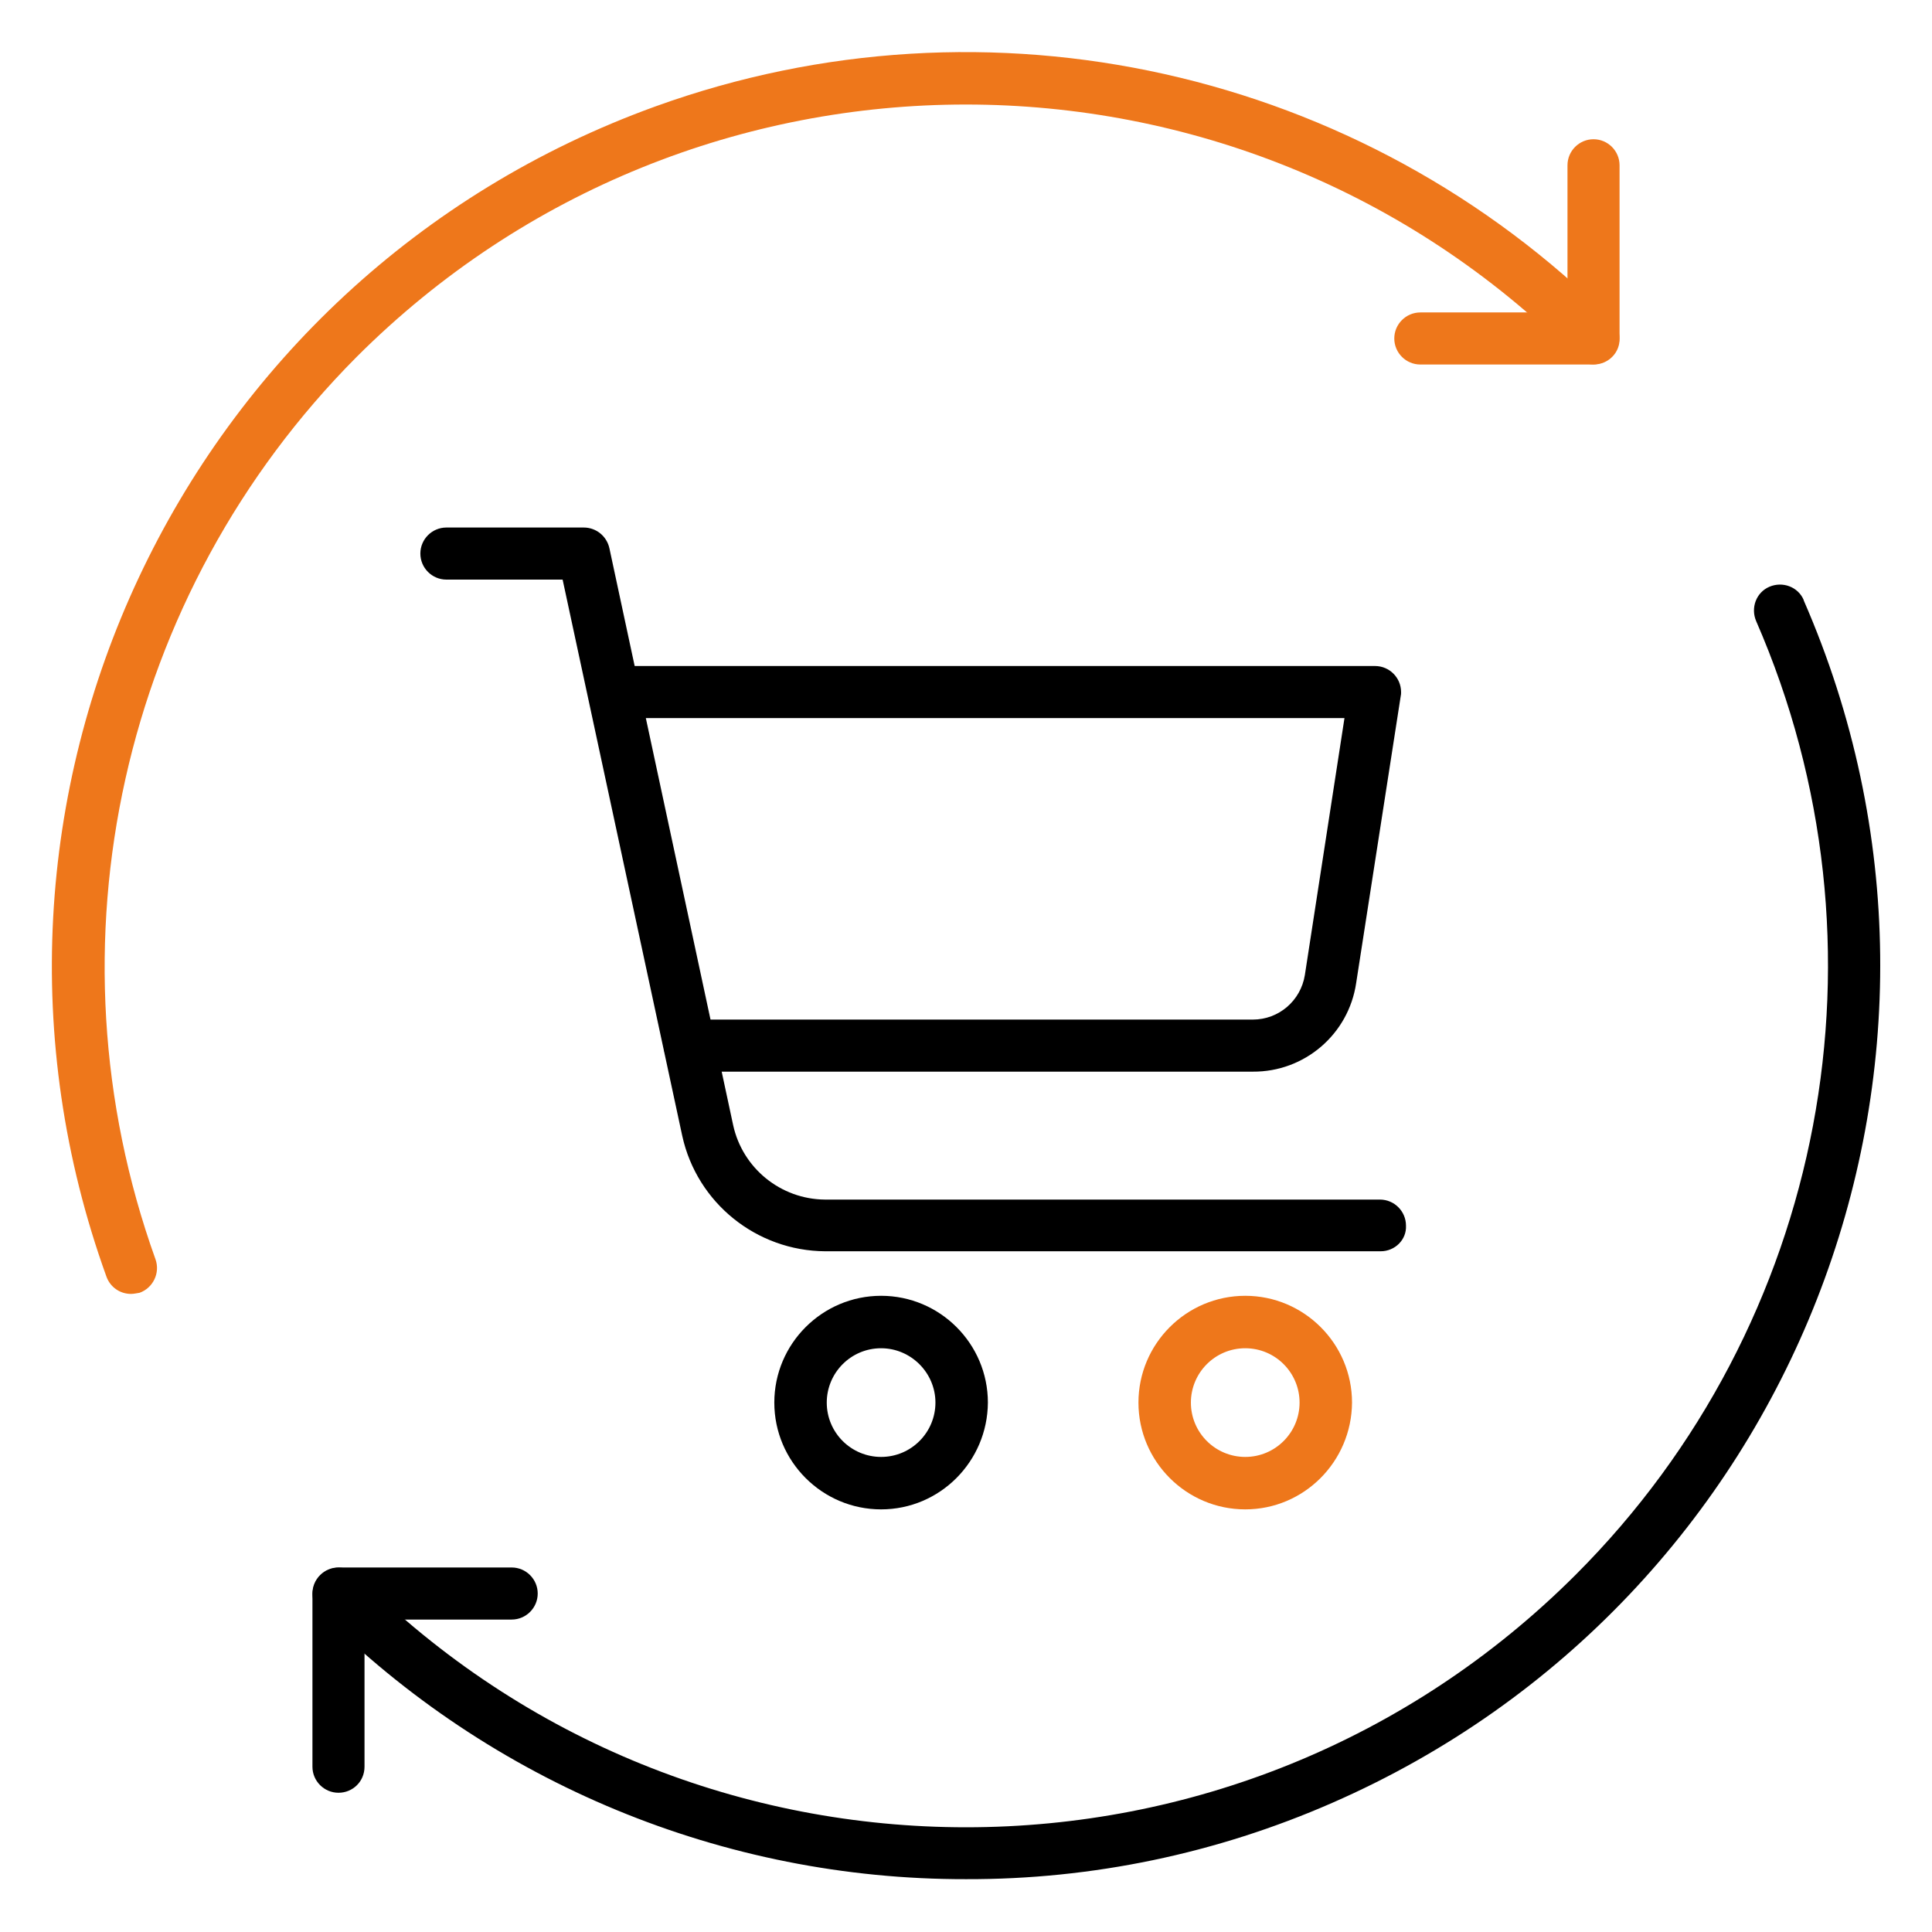
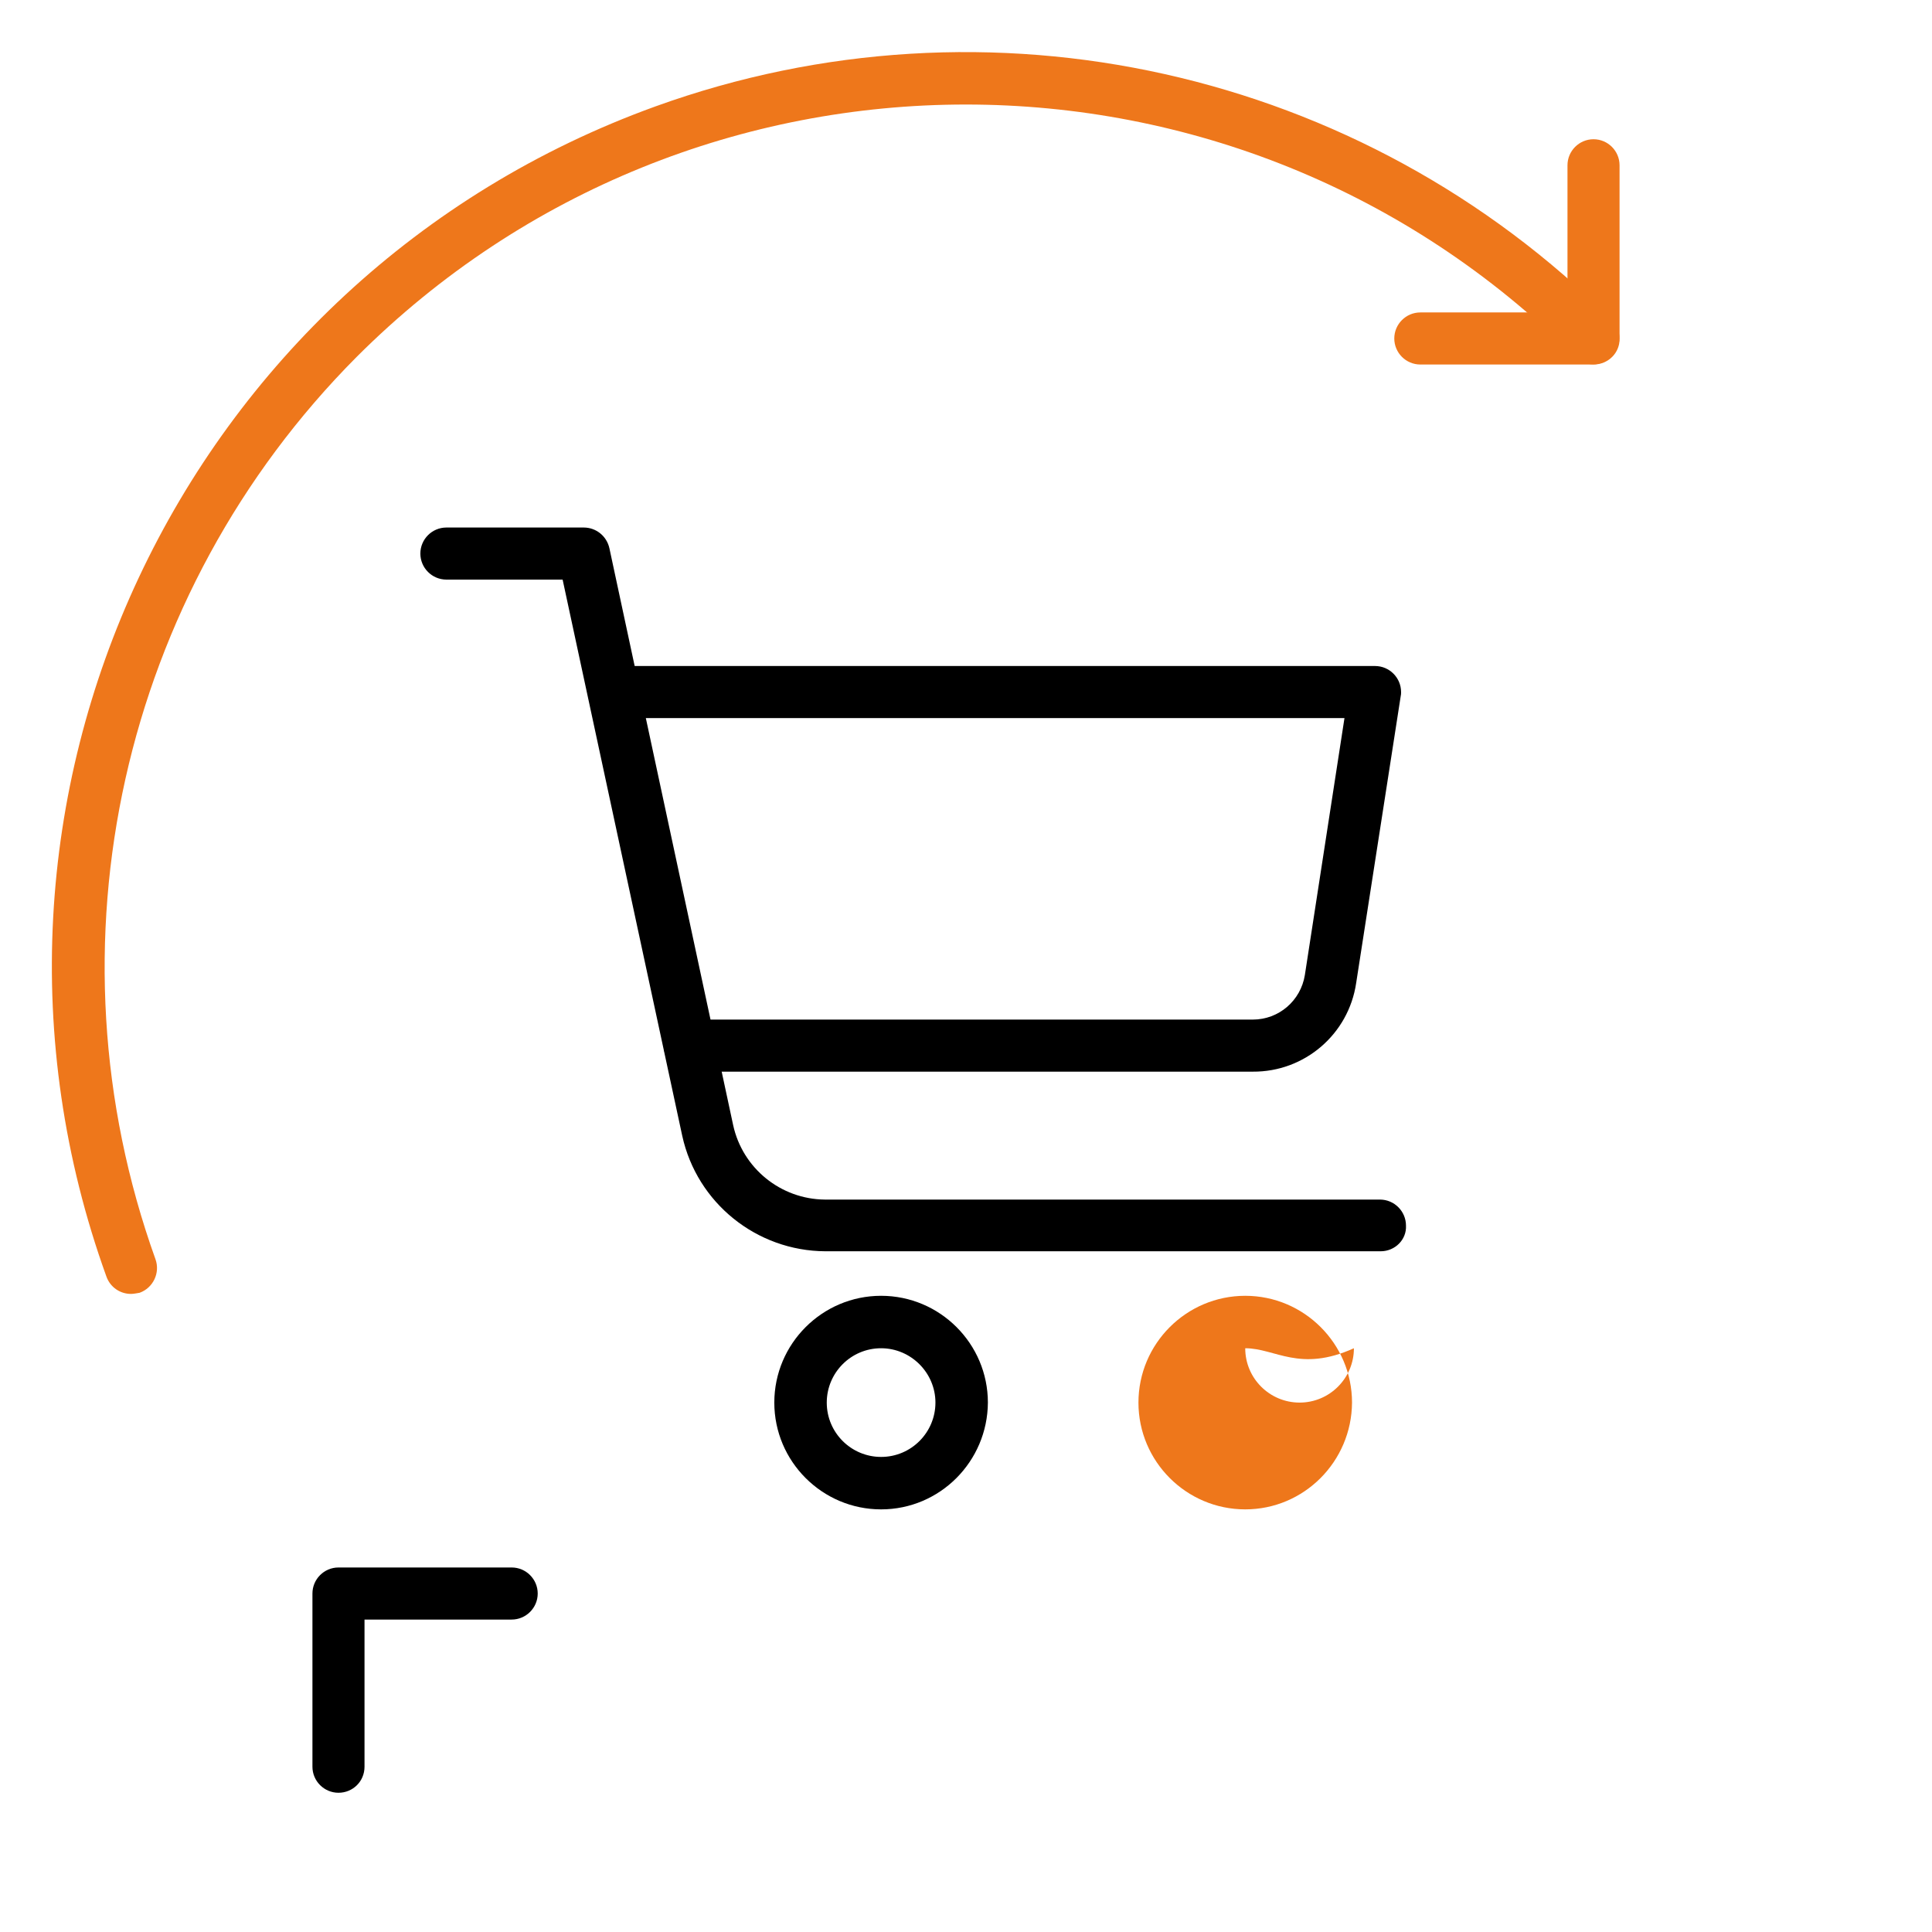
<svg xmlns="http://www.w3.org/2000/svg" version="1.1" id="Icons" x="0px" y="0px" viewBox="0 0 512 512" style="enable-background:new 0 0 512 512;" xml:space="preserve">
  <style type="text/css">
	.st0{fill:#EE771B;}
</style>
-   <path d="M256,498c-64.2,0.1-125.8-25.4-171.2-70.8c-2.7-2.7-2.6-7.1,0.2-9.8c2.7-2.6,6.9-2.6,9.6,0c89.2,89.2,233.8,89.1,323-0.1  c66.4-66.4,85.3-166.7,47.8-252.7c-1.5-3.5,0-7.6,3.5-9.1c3.5-1.5,7.6,0,9.1,3.5c0,0,0,0,0,0.1c53.5,122.5-2.5,265.2-125,318.7  C322.4,491.2,289.4,498.1,256,498L256,498z" />
  <path class="st0" d="M34.7,342.9c-2.9,0-5.5-1.8-6.5-4.6C-17.2,212.5,47.9,73.7,173.7,28.2C262-3.7,360.8,18.4,427.2,84.8  c2.7,2.7,2.6,7.1-0.2,9.8c-2.7,2.6-6.9,2.6-9.6,0c-89.2-89.2-233.7-89.2-322.9,0c-62.4,62.7-83.2,155.8-53.3,239.1  c1.3,3.6-0.6,7.6-4.2,8.9C36.3,342.7,35.5,342.9,34.7,342.9L34.7,342.9z" />
  <path class="st0" d="M422.3,96.6h-45.9c-3.8,0-6.9-3.1-6.9-6.9c0-3.8,3.1-6.9,6.9-6.9h39v-39c0-3.8,3.1-6.9,6.9-6.9  c3.8,0,6.9,3.1,6.9,6.9v45.9C429.3,93.5,426.2,96.6,422.3,96.6z" />
  <path d="M89.7,475.1c-3.8,0-6.9-3.1-6.9-6.9v-45.9c0-3.8,3.1-6.9,6.9-6.9h45.9c3.8,0,6.9,3.1,6.9,6.9c0,3.8-3.1,6.9-6.9,6.9h-39v39  C96.6,472.1,93.5,475.1,89.7,475.1z" />
  <path d="M365.9,331.6H218.7c-18.2-0.1-34-12.8-37.9-30.6l-31.7-147.4h-30.8c-3.8,0-6.9-3.1-6.9-6.9c0-3.8,3.1-6.9,6.9-6.9h36.4  c3.3,0,6.1,2.3,6.8,5.5l32.8,152.9c2.5,11.4,12.6,19.6,24.3,19.7h147.1c3.8,0,6.9,3.1,6.9,6.9C372.8,328.5,369.7,331.6,365.9,331.6  L365.9,331.6z" />
  <path d="M332,284H182.8c-3.8,0-6.9-3.1-6.9-6.9c0-3.8,3.1-6.9,6.9-6.9H332c6.9,0,12.7-5,13.8-11.8l10.5-68.1H162.7  c-3.8,0-6.9-3.1-6.9-6.9s3.1-6.9,6.9-6.9h201.7c3.8,0,6.9,3.1,6.9,6.9c0,0.4,0,0.7-0.1,1.1l-11.8,76  C357.4,274.1,345.7,284.1,332,284L332,284z" />
-   <path class="st0" d="M330,400c-15.6,0-28.3-12.7-28.3-28.3c0-15.6,12.7-28.3,28.3-28.3c15.6,0,28.3,12.7,28.3,28.3  C358.2,387.3,345.6,400,330,400z M330,357.3c-8,0-14.4,6.5-14.4,14.4c0,8,6.5,14.4,14.4,14.4c8,0,14.4-6.5,14.4-14.4  C344.4,363.8,338,357.3,330,357.3z" />
+   <path class="st0" d="M330,400c-15.6,0-28.3-12.7-28.3-28.3c0-15.6,12.7-28.3,28.3-28.3c15.6,0,28.3,12.7,28.3,28.3  C358.2,387.3,345.6,400,330,400z M330,357.3c0,8,6.5,14.4,14.4,14.4c8,0,14.4-6.5,14.4-14.4  C344.4,363.8,338,357.3,330,357.3z" />
  <path d="M233.5,400c-15.6,0-28.3-12.7-28.3-28.3c0-15.6,12.7-28.3,28.3-28.3c15.6,0,28.3,12.7,28.3,28.3c0,0,0,0,0,0  C261.7,387.3,249.1,400,233.5,400z M233.5,357.3c-8,0-14.4,6.5-14.4,14.4c0,8,6.5,14.4,14.4,14.4c8,0,14.4-6.5,14.4-14.4  c0,0,0,0,0,0C247.9,363.8,241.4,357.3,233.5,357.3z" />
</svg>